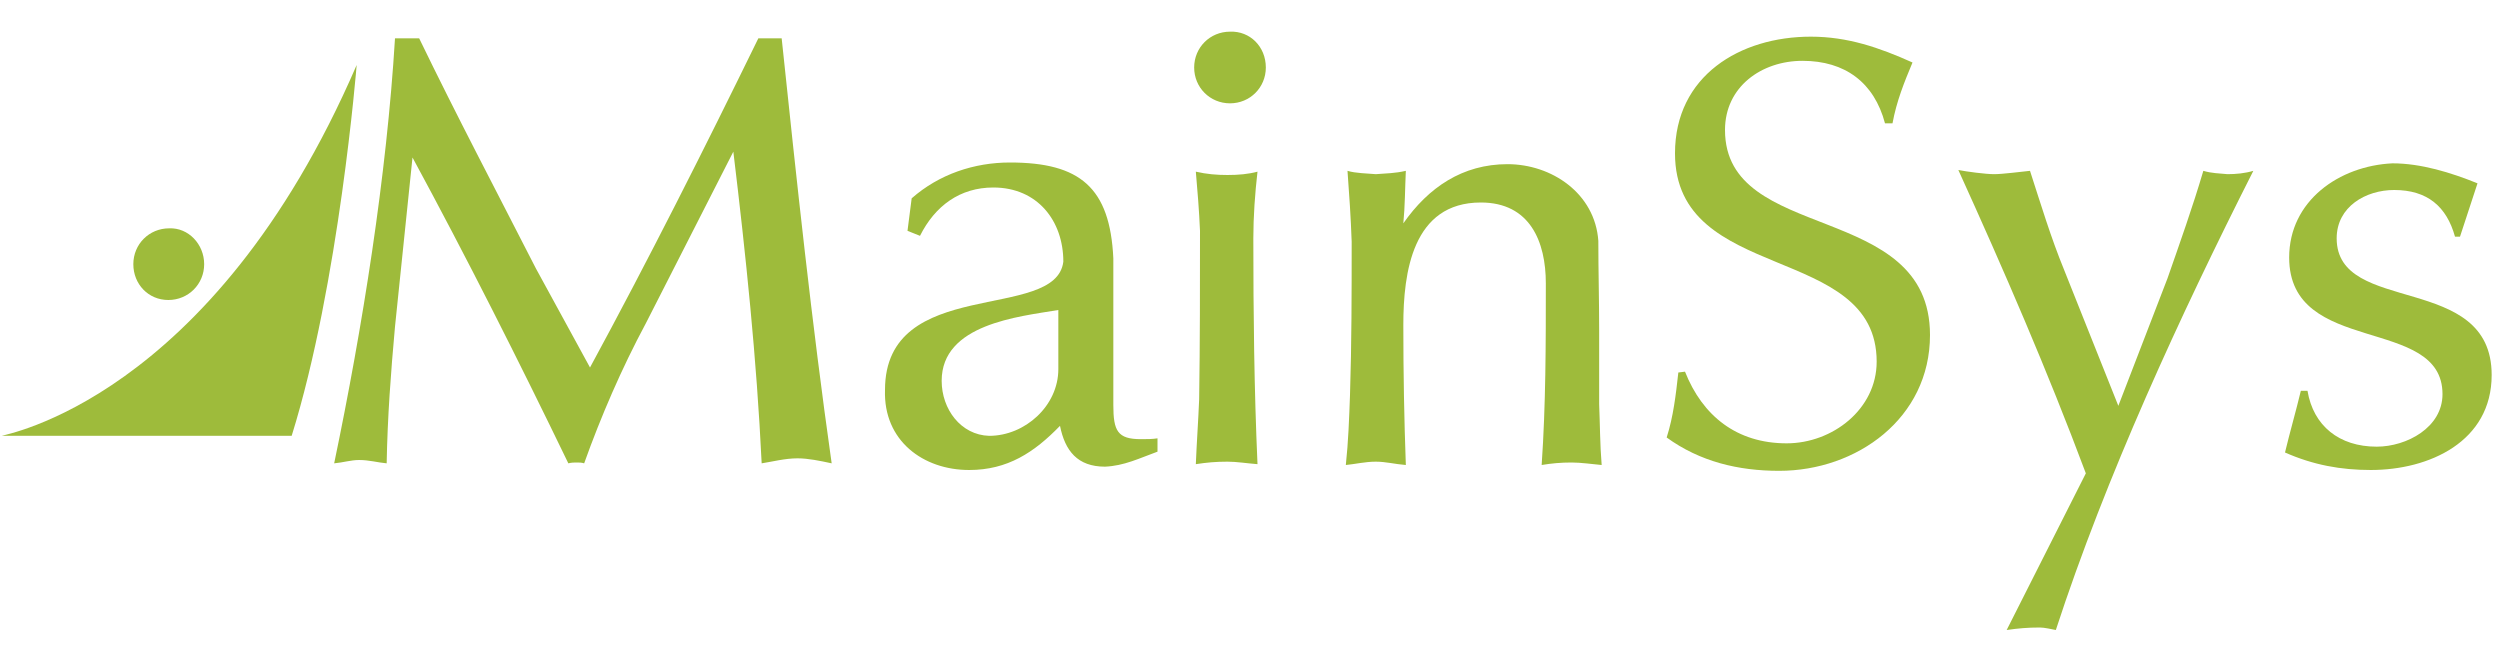
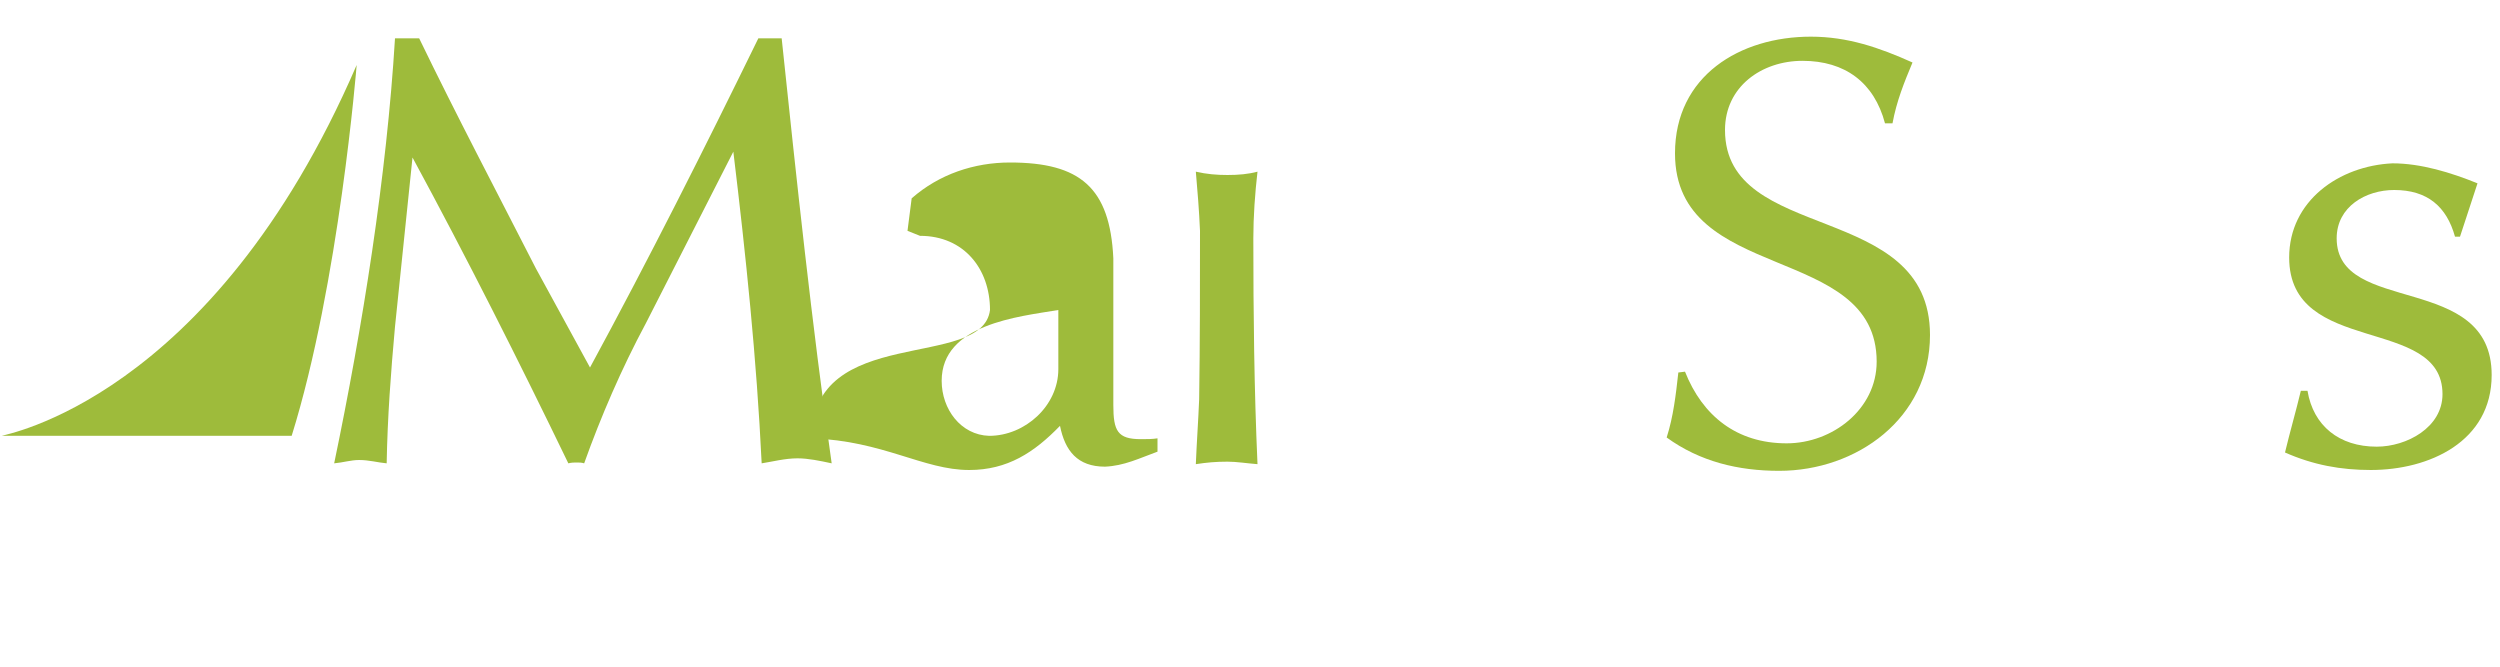
<svg xmlns="http://www.w3.org/2000/svg" version="1.1" id="Layer_1" x="0px" y="0px" viewBox="0 0 300 80" style="enable-background:new 0 0 300 80;" xml:space="preserve">
  <style type="text/css">
	.st0{fill:#9EBB3B;}
</style>
  <g id="XMLID_00000045588966330614435120000012125043312133452704_">
    <g>
      <g id="XMLID_00000155135684854704292820000001185181331797098423_">
-         <path id="XMLID_00000043427897354810454030000000879693118087499174_" class="st0" d="M113,45.7c0-6.8,9.2-7.7,14-8.5v7.1     c0,4.4-4,8-8.3,8C115.3,52.2,113,49.1,113,45.7z M116.3,56.4c4.6,0,7.8-2.1,10.9-5.3c0.6,3,2.1,4.9,5.4,4.9     c2.3-0.1,4.1-1,6.3-1.8v-1.6c-0.6,0.1-1.3,0.1-2,0.1c-2.8,0-3.3-1-3.3-4.1V31c-0.4-8.5-4-11.5-12.4-11.5c-4.3,0-8.5,1.4-11.8,4.3     l-0.5,3.9l1.5,0.6c1.8-3.6,4.8-5.8,8.8-5.8c5.3,0,8.4,4,8.4,8.9c-0.9,7.3-21.4,1.6-21.4,15.4C106,52.9,110.8,56.4,116.3,56.4z" />
+         <path id="XMLID_00000043427897354810454030000000879693118087499174_" class="st0" d="M113,45.7c0-6.8,9.2-7.7,14-8.5v7.1     c0,4.4-4,8-8.3,8C115.3,52.2,113,49.1,113,45.7z M116.3,56.4c4.6,0,7.8-2.1,10.9-5.3c0.6,3,2.1,4.9,5.4,4.9     c2.3-0.1,4.1-1,6.3-1.8v-1.6c-0.6,0.1-1.3,0.1-2,0.1c-2.8,0-3.3-1-3.3-4.1V31c-0.4-8.5-4-11.5-12.4-11.5c-4.3,0-8.5,1.4-11.8,4.3     l-0.5,3.9l1.5,0.6c5.3,0,8.4,4,8.4,8.9c-0.9,7.3-21.4,1.6-21.4,15.4C106,52.9,110.8,56.4,116.3,56.4z" />
        <path id="XMLID_00000150093213311023007570000001725003199370150556_" class="st0" d="M144,27.7c-0.1-2.4-0.3-4.8-0.5-7.1     c1.3,0.3,2.5,0.4,3.8,0.4s2.5-0.1,3.6-0.4c-0.3,2.6-0.5,5.4-0.5,8c0,9,0.1,18.1,0.5,27.1c-1.3-0.1-2.5-0.3-3.6-0.3     c-1.4,0-2.5,0.1-3.8,0.3c0.1-2.5,0.3-5.3,0.4-7.8C144,41.1,144,34.3,144,27.7z" />
-         <path id="XMLID_00000119816310300062882160000008274885743989041053_" class="st0" d="M162.2,29c-0.1-2.9-0.3-5.8-0.5-8.5     c1,0.3,2.3,0.3,3.4,0.4c1.3-0.1,2.3-0.1,3.6-0.4c-0.1,2.1-0.1,4.3-0.3,6.3c3-4.3,7.1-7.1,12.5-7.1c5.3,0,10.5,3.5,10.9,9.2     c0,3.6,0.1,7.1,0.1,10.8v8.8c0.1,2.4,0.1,4.9,0.3,7.3c-1.1-0.1-2.5-0.3-3.6-0.3c-1.3,0-2.4,0.1-3.6,0.3     c0.5-7.3,0.5-14.5,0.5-21.8c0-5-1.9-9.7-7.8-9.7c-8.2,0-9.3,8.4-9.3,14.7c0,5.8,0.1,11.3,0.3,16.8c-1.3-0.1-2.4-0.4-3.6-0.4     c-1.3,0-2.5,0.3-3.6,0.4c0.3-2.8,0.4-5.6,0.5-8.4C162.2,41.2,162.2,35.1,162.2,29z" />
        <path id="XMLID_00000161604679312433584470000006601116937157692347_" class="st0" d="M214.4,53.2c5.5,0,10.8-4.1,10.8-9.8     c0-14.3-24.2-9.3-24.2-25c0-9.3,7.8-14,16.3-14c4.4,0,8.2,1.3,12.2,3.1c-1,2.4-1.9,4.6-2.4,7.3h-0.9c-1.3-4.9-4.8-7.5-9.9-7.5     c-4.9,0-9.3,3.1-9.3,8.3c0,13.7,24.6,8.4,24.6,24.6c0,10-8.8,16.3-18.1,16.3c-4.9,0-9.5-1.1-13.5-4c0.8-2.5,1.1-5.1,1.4-7.8     l0.8-0.1C204.3,49.9,208.4,53.2,214.4,53.2z" />
-         <path id="XMLID_00000103262610429174940940000004987644313632757397_" class="st0" d="M239.3,20.9c1,0,3.3-0.3,4.3-0.4     c1.3,4,2.5,8,4.1,11.9l6.5,16.3l5.9-15.3c1.5-4.3,3-8.5,4.3-12.9c1,0.3,1.9,0.3,2.9,0.4c1,0,2.1-0.1,3.1-0.4     c-8.8,17.4-17.7,36.7-23.7,55.1c-0.5-0.1-1.4-0.3-1.9-0.3c-1.5,0-2.6,0.1-4,0.3l9.5-18.8c-4.6-12.3-9.8-24.3-15.3-36.4     C236,20.6,238.3,20.9,239.3,20.9z" />
        <path id="XMLID_00000176012241250185523580000014282550136519694511_" class="st0" d="M285.2,53.6c3.6,0,7.9-2.3,7.9-6.3     c0-9.5-18.4-4.5-18.4-16.4c0-6.8,6-11,12.4-11.3c3.4,0,7,1.1,10.2,2.4l-2.1,6.4h-0.6c-1-3.6-3.3-5.6-7.3-5.6     c-3.4,0-6.9,2-6.9,5.8c0,9.3,18.6,4,18.6,16.4c0,8-7.5,11.4-14.5,11.4c-3.6,0-6.9-0.6-10.3-2.1c0.6-2.5,1.3-4.9,1.9-7.4h0.8     C277.6,51.1,280.7,53.6,285.2,53.6z" />
        <path id="XMLID_00000136372803461349370790000015749323766913462946_" class="st0" d="M50.3,4.6c4.5,9.3,9.3,18.4,14,27.6     l6.5,11.9c7-12.9,13.7-26.2,20.2-39.5h2.8c1.8,17.1,3.6,34.1,6,51c-1.4-0.3-2.8-0.6-4.1-0.6c-1.5,0-3,0.4-4.3,0.6     c-0.6-12.5-1.9-25-3.4-37.4L77.5,38.8c-2.9,5.4-5.4,11.2-7.4,16.8c-0.3-0.1-0.6-0.1-0.9-0.1s-0.6,0-1,0.1     c-6-12.4-12.2-24.7-18.7-36.7l-2.1,20.3c-0.5,5.5-0.9,10.9-1,16.4c-1.1-0.1-2.1-0.4-3.3-0.4c-1,0-1.9,0.3-3,0.4     c3.4-16.3,6.3-34.5,7.3-51L50.3,4.6z" />
      </g>
-       <path id="XMLID_00000125571963482983832980000015195681509158601651_" class="st0" d="M151.9,8.1c0,2.4-1.9,4.3-4.3,4.3    c-2.4,0-4.3-1.9-4.3-4.3s1.9-4.3,4.3-4.3C150,3.7,151.9,5.6,151.9,8.1z" />
      <path id="XMLID_00000100378817459493453510000015597043426954810542_" class="st0" d="M42.8,7.8c0,0-2.1,26.2-7.8,44.5H0.2    C0.2,52.2,25.4,48.1,42.8,7.8z" />
-       <path id="XMLID_00000113314418251570229590000014731429775941745831_" class="st0" d="M24.5,31.7c0,2.4-1.9,4.3-4.3,4.3    S16,34.1,16,31.7s1.9-4.3,4.3-4.3C22.6,27.3,24.5,29.3,24.5,31.7z" />
    </g>
  </g>
</svg>